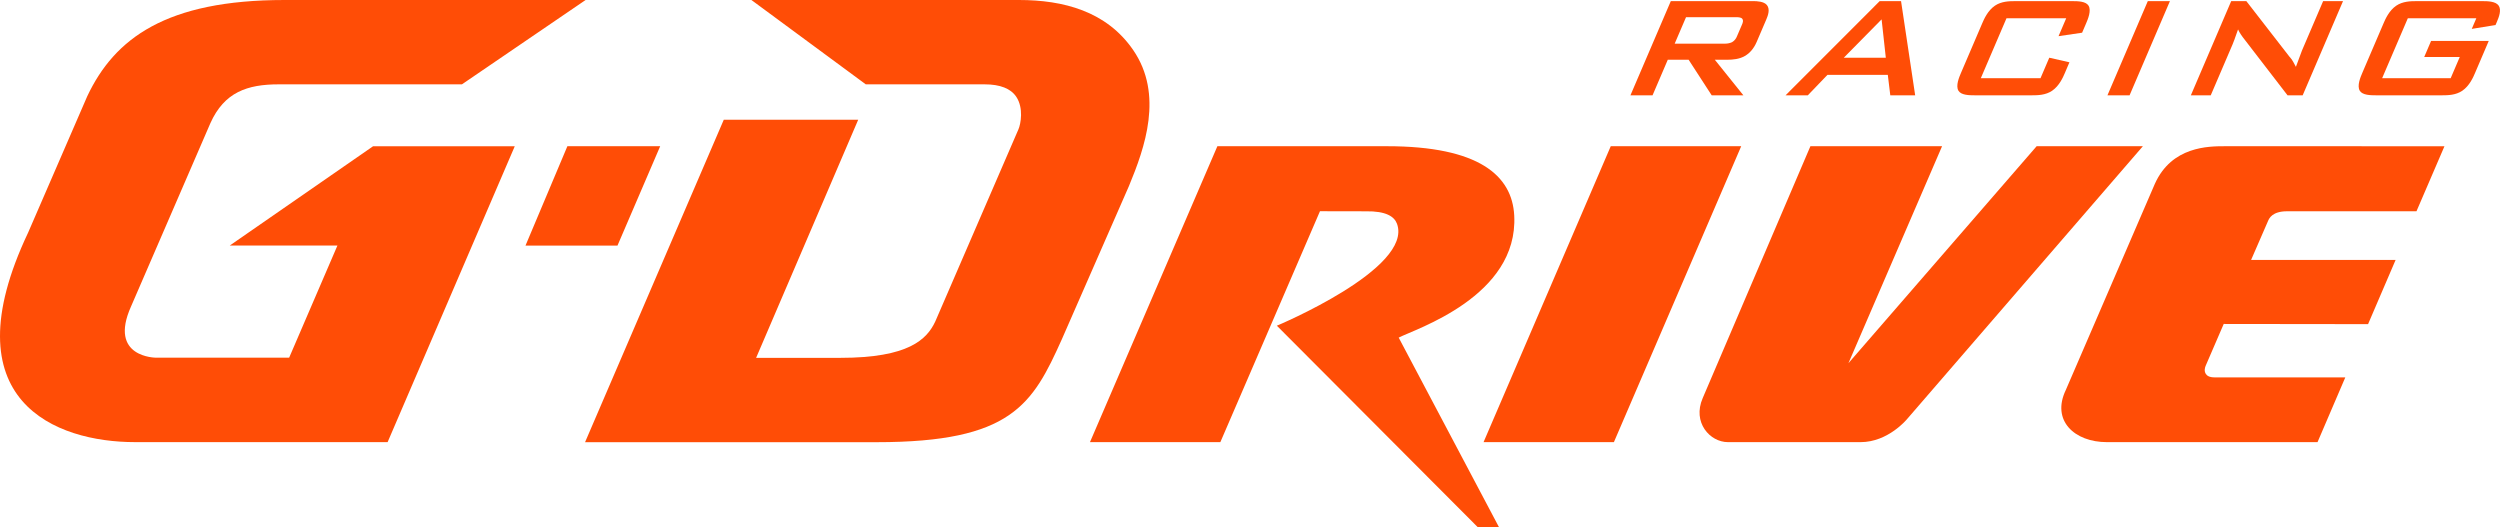
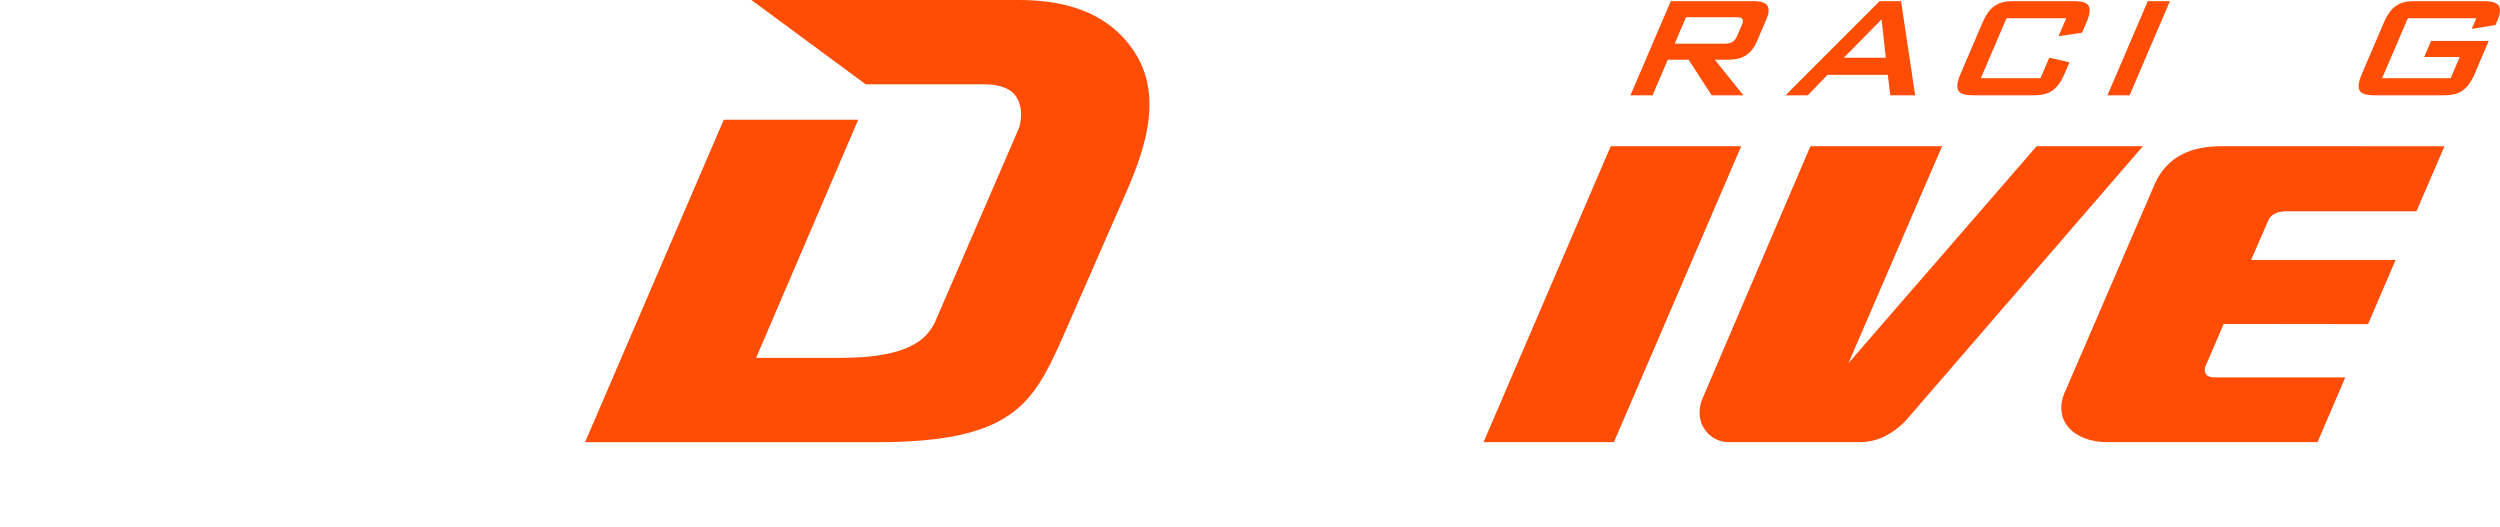
<svg xmlns="http://www.w3.org/2000/svg" width="256" height="54" viewBox="0 0 256 54" fill="none">
  <g clip-path="url(#clip0_710_2107)">
    <path d="M164.941 14.973L151.916 45.275H165.263L178.299 14.973H164.941Z" fill="#FF4D06" />
    <path d="M208.552 14.973L189.28 37.191L198.868 14.973H185.386L174.356 40.769C173.279 43.255 175.093 45.275 176.944 45.275H190.525C193.363 45.275 195.292 42.903 195.292 42.903L219.43 14.973H208.552Z" fill="#FF4D06" />
    <path d="M227.852 14.973C226.157 14.973 222.389 14.973 220.656 18.826L211.535 39.943C210.039 43.065 212.422 45.275 215.747 45.275H237.315L240.159 38.643H226.755C226.227 38.643 225.986 38.461 225.879 38.292C225.678 37.988 225.785 37.622 225.867 37.44L227.708 33.174L242.49 33.192L245.312 26.614L230.511 26.62L232.254 22.613C232.357 22.376 232.669 21.634 234.199 21.634H247.447L250.313 14.975L227.852 14.973Z" fill="#FF4D06" />
    <path d="M76.943 0L88.656 8.637H100.828C102.413 8.637 103.51 9.069 104.074 9.922C104.827 11.063 104.534 12.683 104.285 13.251L95.774 32.916C94.915 34.753 93.051 36.643 86.052 36.643H77.426L87.88 12.261H74.115L59.91 45.28H89.772C103.585 45.28 105.73 41.427 108.734 34.739L115.606 19.047C117.229 15.132 119.169 9.686 116.039 5.126C113.304 1.14 108.874 0 104.345 0H76.943Z" fill="#FF4D06" />
-     <path d="M124.659 14.973L111.613 45.275H124.964L135.165 21.629L139.859 21.638C141.937 21.604 142.779 22.177 143.052 22.914C144.729 27.509 130.75 33.352 130.75 33.352L151.34 54H153.506L143.226 34.572C144.906 33.694 155.496 30.374 155.057 22.065C154.844 17.978 151.436 14.973 142.033 14.973H124.659Z" fill="#FF4D06" />
-     <path d="M58.1 14.973L53.81 25.149H63.23L67.603 14.973H58.1Z" fill="#FF4D06" />
-     <path d="M29.137 0C17.016 0 11.731 3.928 8.936 9.853L2.882 23.814C-5.31 41.099 5.753 45.273 13.811 45.273H39.692L52.711 14.978H38.2L23.527 25.143H34.553L29.609 36.626H15.967C15.967 36.626 11.066 36.626 13.42 31.378L21.549 12.601C22.968 9.445 25.318 8.637 28.533 8.637H47.301L59.965 0.001L29.137 0Z" fill="#FF4D06" />
    <path d="M179.485 0.113C179.939 0.113 180.62 0.151 180.921 0.506C181.284 0.936 181.041 1.591 180.873 1.983L179.888 4.284C179.568 5.032 179.119 5.462 178.758 5.686C178.138 6.079 177.35 6.116 176.914 6.116H175.596L178.524 9.763H175.279L172.914 6.116H170.782L169.22 9.763H166.956L171.091 0.113H179.485ZM172.65 1.759L171.488 4.47H176.675C176.912 4.468 177.146 4.417 177.362 4.32C177.598 4.179 177.778 3.961 177.871 3.704L178.377 2.526C178.444 2.376 178.56 2.095 178.396 1.909C178.27 1.759 177.894 1.759 177.8 1.759H172.65Z" fill="#FF4D06" />
    <path d="M194.667 0.113L196.114 9.763H193.566L193.312 7.669H187.129L185.117 9.763H182.838L192.481 0.113H194.667ZM193.107 5.91L192.676 1.983L188.805 5.91H193.107Z" fill="#FF4D06" />
    <path d="M205.464 1.871L202.837 8.005H208.949L209.846 5.91L211.909 6.379L211.44 7.481C211.263 7.893 210.879 8.79 210.134 9.295C209.47 9.744 208.67 9.76 208.047 9.76H202.235C201.612 9.76 200.827 9.741 200.548 9.295C200.237 8.79 200.622 7.893 200.798 7.481L202.977 2.395C203.153 1.983 203.537 1.086 204.282 0.581C204.946 0.132 205.747 0.116 206.37 0.116H212.18C212.802 0.116 213.588 0.134 213.867 0.581C214.178 1.086 213.793 1.983 213.617 2.395L213.208 3.349L210.794 3.704L211.579 1.871H205.464Z" fill="#FF4D06" />
    <path d="M218.067 9.763H215.802L219.937 0.113H222.201L218.067 9.763Z" fill="#FF4D06" />
-     <path d="M234.435 5.799C234.645 6.06 234.646 5.967 235.1 6.846L235.719 5.181L237.89 0.113H239.927L235.793 9.763H234.246L229.652 3.797C229.62 3.742 229.338 3.386 229.177 3.012C229.084 3.274 228.99 3.536 228.897 3.797C228.866 3.872 228.844 3.966 228.812 4.041C228.727 4.284 228.695 4.358 228.615 4.546L226.379 9.763H224.342L228.476 0.113H230.023L234.435 5.799Z" fill="#FF4D06" />
    <path d="M246.561 1.871L243.932 8.005H250.95L251.88 5.836H248.24L248.944 4.19H254.849L253.441 7.481C253.265 7.893 252.881 8.79 252.135 9.295C251.472 9.744 250.671 9.76 250.049 9.76H243.33C242.708 9.76 241.922 9.741 241.644 9.295C241.333 8.79 241.717 7.893 241.893 7.481L244.072 2.395C244.248 1.983 244.633 1.086 245.377 0.581C246.042 0.132 246.842 0.116 247.465 0.116H254.179C254.744 0.116 255.547 0.134 255.855 0.565C256.172 1.013 255.905 1.724 255.654 2.303L255.541 2.565L253.109 2.958L253.575 1.871H246.561Z" fill="#FF4D06" />
  </g>
  <defs>
    <clipPath id="clip0_710_2107">
      <rect width="256" height="54" fill="white" />
    </clipPath>
  </defs>
</svg>